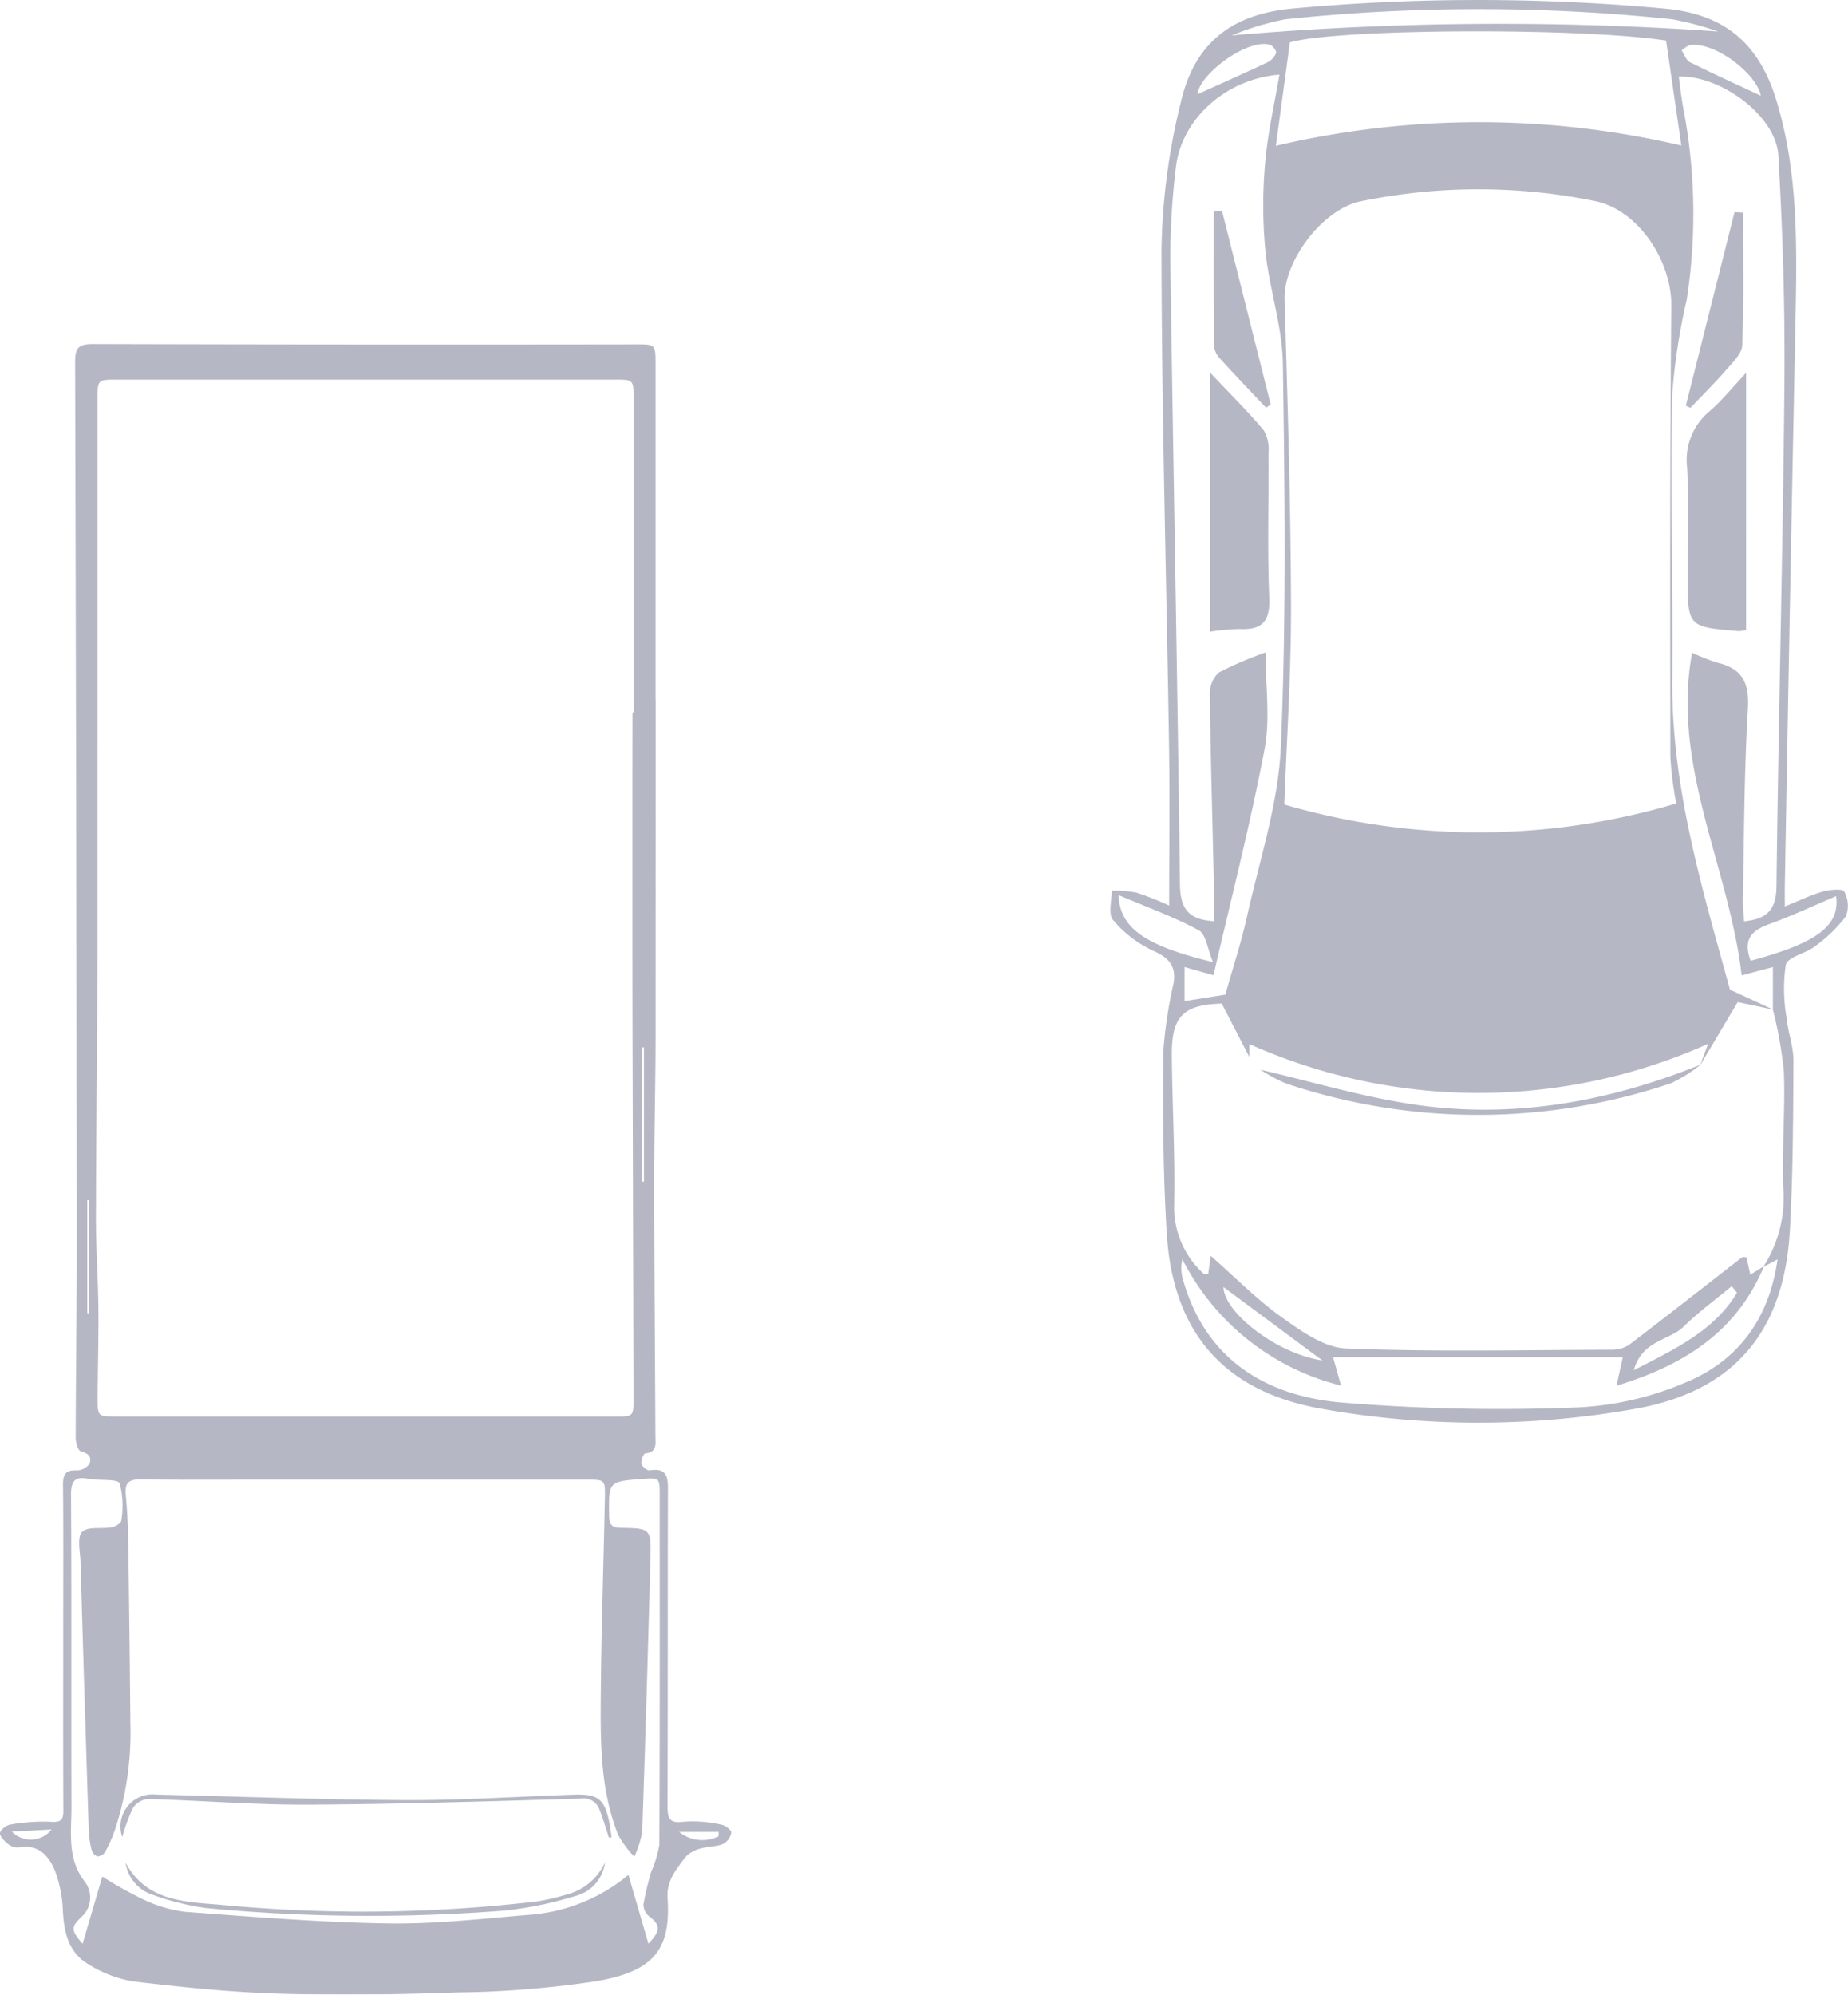
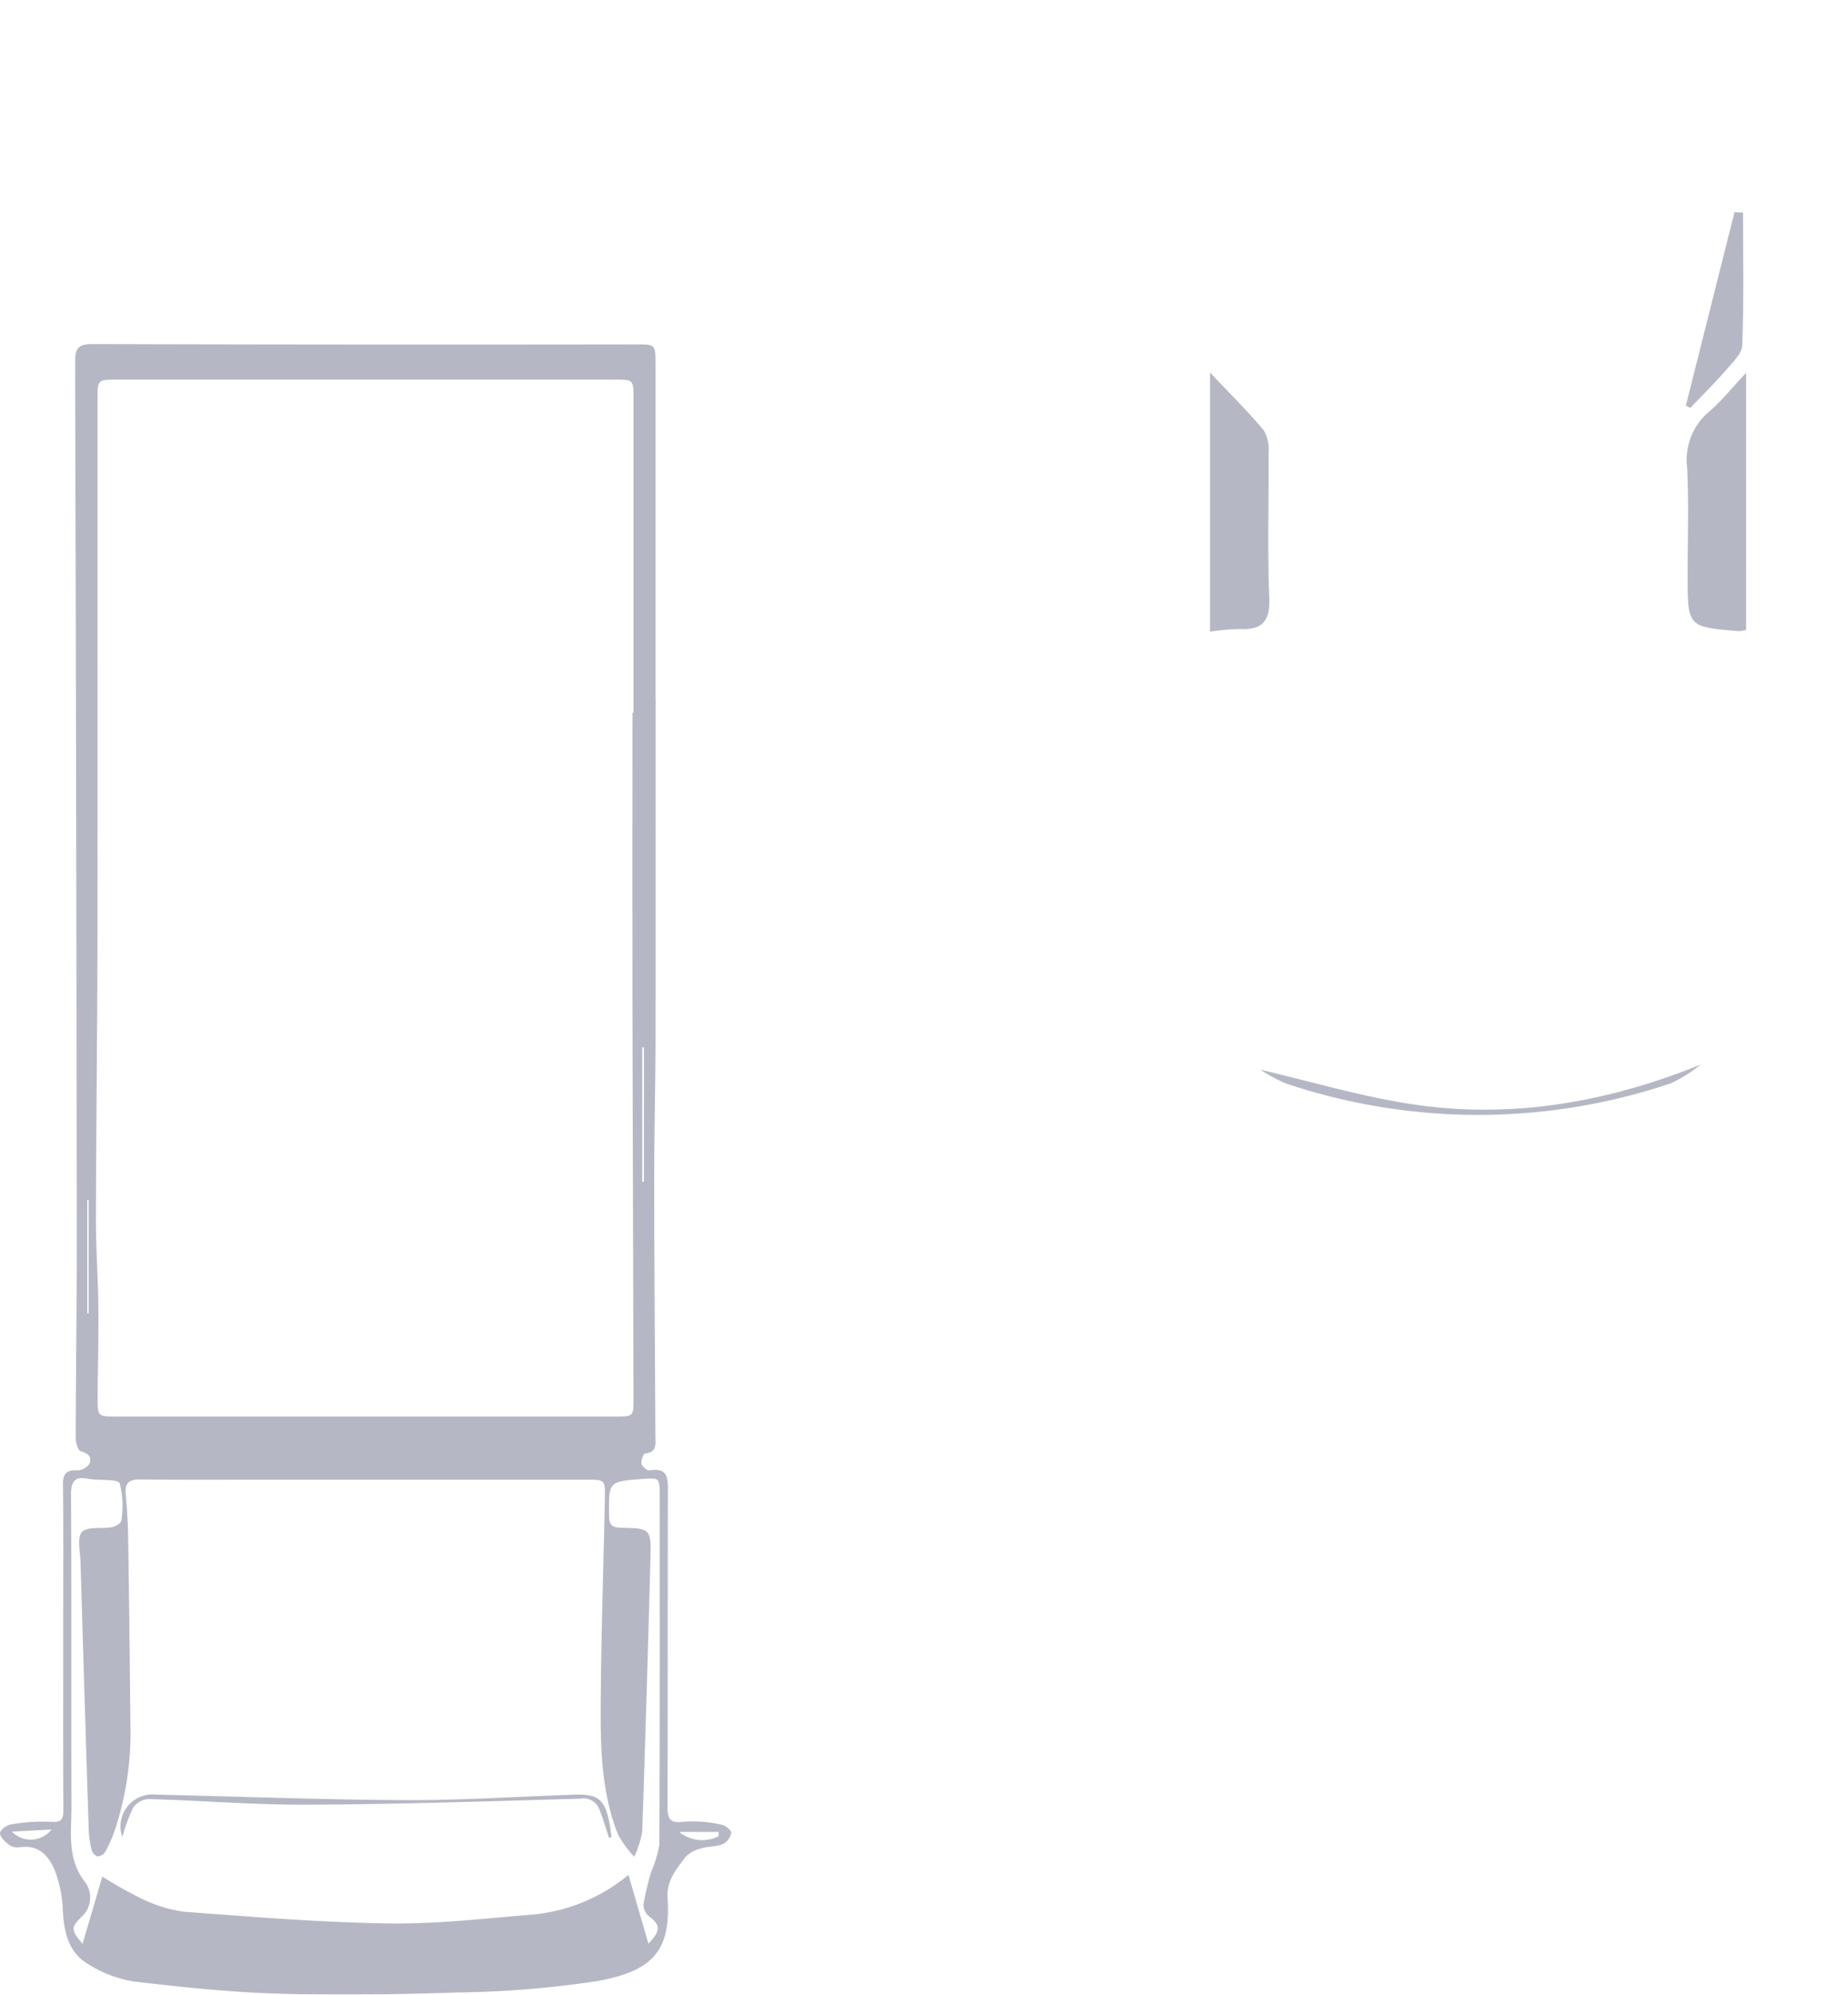
<svg xmlns="http://www.w3.org/2000/svg" width="146.347" height="157.91" viewBox="0 0 146.347 157.91">
  <g transform="translate(-74.064 -3387.427)" opacity="0.8">
    <g transform="translate(131.977 3545.337) rotate(180)" opacity="0.8">
      <g transform="translate(0 0)">
        <path d="M5.993,102.552q0-13.419.006-26.838c.007-3.842.11-7.683.106-11.524-.006-6.651-.063-13.3-.093-19.953,0-.6-.171-1.3.809-1.392.133-.012.341-.561.289-.814-.045-.219-.442-.557-.631-.525-1.479.245-1.464-.638-1.461-1.7.025-8.281,0-16.561.034-24.842,0-1.022-.14-1.436-1.321-1.27A10.161,10.161,0,0,1,.77,13.452c-.3-.048-.793-.445-.769-.625a1.293,1.293,0,0,1,.648-.9c.528-.218,1.158-.175,1.713-.345a2.5,2.5,0,0,0,1.252-.672c.718-.958,1.525-1.878,1.434-3.255-.274-4.13,1.114-5.8,5.627-6.59A80.236,80.236,0,0,1,21.694.173c4.687-.165,9.387-.239,14.073-.1,3.864.116,7.727.515,11.569.971a9.66,9.66,0,0,1,3.584,1.366c1.539.9,1.922,2.486,2.014,4.2a10,10,0,0,0,.617,3.173c.478,1.182,1.3,2.145,2.86,1.875a1.177,1.177,0,0,1,.831.241c.294.234.685.6.671.889-.012.249-.512.633-.836.68a14.787,14.787,0,0,1-3.188.217c-.839-.063-1,.175-.992.933.025,4.879.011,9.759.011,14.639,0,3.7-.022,7.393.017,11.09.009.852-.215,1.206-1.115,1.157a1.214,1.214,0,0,0-.98.525c-.215.511.082.832.689.987.217.055.4.7.4,1.075-.01,5.21-.09,10.419-.085,15.628q.034,34.763.13,69.525c0,1.108-.254,1.431-1.4,1.428q-21.515-.06-43.029-.026c-1.532,0-1.532,0-1.532-1.591V102.552ZM7.826,101.5H7.744q0,12.418,0,24.836c0,1.516,0,1.52,1.5,1.521H48.609c1.578,0,1.578,0,1.578-1.557q0-21.177.005-42.355c.011-7.531.108-15.062.124-22.592,0-2.32-.171-4.64-.195-6.961-.024-2.364.046-4.729.059-7.094.008-1.527,0-1.531-1.5-1.531q-19.736,0-39.472,0c-1.46,0-1.465,0-1.461,1.462q.039,14.608.078,29.216Q7.843,88.972,7.826,101.5ZM6.563,4.031C5.574,5.076,5.606,5.507,6.5,6.192a1.23,1.23,0,0,1,.458.936,22,22,0,0,1-.625,2.626,8.977,8.977,0,0,0-.636,2.13c-.043,9.2-.028,18.406-.027,27.61,0,1.431,0,1.431,1.407,1.326,2.661-.2,2.635-.2,2.6-2.893-.008-.719-.215-.953-.941-.966-2.351-.042-2.393-.07-2.331-2.45q.282-10.8.649-21.594a7.842,7.842,0,0,1,.631-2,8.459,8.459,0,0,1,1.279,1.741c1.466,3.692,1.4,7.6,1.368,11.47-.046,5.056-.22,10.111-.32,15.166-.029,1.47,0,1.474,1.441,1.474q12.474,0,24.949,0c3.474,0,6.949-.023,10.423.016.874.01,1.207-.278,1.131-1.149-.1-1.136-.174-2.277-.192-3.417q-.112-7.369-.177-14.738a24.573,24.573,0,0,1,1.244-8.5,11.39,11.39,0,0,1,.769-1.71.749.749,0,0,1,.62-.322.8.8,0,0,1,.445.538,7.5,7.5,0,0,1,.221,1.533q.34,10.63.652,21.261c.024.811.287,1.923-.126,2.354-.436.455-1.556.224-2.362.373-.283.052-.734.329-.745.525a7.176,7.176,0,0,0,.128,2.941c.139.35,1.461.232,2.245.327.073.009.148.012.22.027,1.046.227,1.4-.134,1.39-1.251-.046-8.242-.012-16.484-.033-24.726-.005-2.022.366-4.083-1.071-5.927a2.053,2.053,0,0,1,.178-2.676c.918-.892,1-1.063.013-2.223L49.809,9.348a33.147,33.147,0,0,0-3.133-1.759A10.922,10.922,0,0,0,43.308,6.56c-5.369-.4-10.745-.838-16.125-.924-3.754-.059-7.52.381-11.274.689A13.865,13.865,0,0,0,8.145,9.483Zm.491,60.327-.136,0V74.989l.136,0ZM51,53.939l-.111-.007V62.9L51,62.9ZM1.008,12.539,1,12.883H4.13A2.9,2.9,0,0,0,1.008,12.539Zm52.824.537,3.139-.171A2.084,2.084,0,0,0,53.832,13.076Z" transform="translate(0 0)" fill="#8b90a3" />
        <path d="M.209,0C.461.753.678,1.52.975,2.254a1.328,1.328,0,0,0,1.489.83c7.2-.206,14.4-.442,21.6-.477,4.2-.02,8.41.329,12.617.448a1.608,1.608,0,0,0,1.209-.685A14.235,14.235,0,0,0,38.75.05a2.538,2.538,0,0,1-2.684,3.357C29.457,3.252,22.848,3,16.238,2.968c-4.428-.019-8.856.288-13.285.434-1.88.062-2.4-.361-2.775-2.2C.1.815.058.42,0,.029Z" transform="translate(9.48 12.431)" fill="#8b90a3" />
-         <path d="M0,4.235A3.123,3.123,0,0,1,2.308,1.579,29.947,29.947,0,0,1,7.928.414a136.71,136.71,0,0,1,23.681.2,20.907,20.907,0,0,1,4.177,1.038,3.139,3.139,0,0,1,2.177,2.556c-1.644-3.068-4.694-3.1-7.481-3.331a117.859,117.859,0,0,0-25.1.261,17.819,17.819,0,0,0-2.369.553A4.563,4.563,0,0,0,0,4.235Z" transform="translate(10.003 6.241)" fill="#8b90a3" />
      </g>
    </g>
    <g transform="translate(220.411 3500.06) rotate(180)" opacity="0.8">
      <g transform="translate(0 0)">
-         <path d="M838.177,277.232c0,4.3-.054,8.416.01,12.532.2,13.144.584,26.287.6,39.43a51.681,51.681,0,0,1-1.547,11.688c-1.094,4.688-4.077,6.932-8.854,7.367a160.693,160.693,0,0,1-29.489-.011c-4.678-.435-7.419-2.723-8.8-7.242-1.775-5.8-1.634-11.753-1.514-17.716q.45-22.238.838-44.478c.008-.447,0-.894,0-1.643-1.132.455-2.044.9-3,1.178-.551.159-1.576.244-1.7.01a2.331,2.331,0,0,1-.136-1.967,11.445,11.445,0,0,1,2.456-2.38c.733-.571,2.152-.831,2.305-1.462a13.2,13.2,0,0,0-.065-4.2c-.106-1.139-.547-2.264-.542-3.394.021-4.467.034-8.94.282-13.4.447-8.028,4.39-12.786,12.335-14.169a70.694,70.694,0,0,1,24.926.049c7.642,1.4,11.6,6.109,12.083,13.8.3,4.778.317,9.579.282,14.368a36.072,36.072,0,0,1-.817,5.489c-.227,1.377.381,2.027,1.649,2.589a9.218,9.218,0,0,1,3.144,2.423c.4.466.094,1.529.108,2.321a9.942,9.942,0,0,1-1.962-.155A24.923,24.923,0,0,1,838.177,277.232Zm-42.043-12.658-.634,1.71a44.482,44.482,0,0,1,36.336-.016v-1.011l2.176,4.213c3.038-.087,3.979-1,3.954-4.09-.031-3.944-.268-7.89-.186-11.83a7.085,7.085,0,0,0-2.354-5.483c-.054-.054-.208-.007-.338-.007l-.2,1.443c-1.942-1.706-3.671-3.471-5.651-4.883-1.524-1.086-3.338-2.383-5.069-2.452-6.97-.278-13.958-.122-20.938-.1a2.529,2.529,0,0,0-1.44.365c-3.011,2.286-5.979,4.627-8.967,6.942-.075.058-.234.007-.359.007l-.31-1.371-1.085.672c2.161-5.19,6.317-7.833,11.684-9.466l-.5,2.261H825.2l-.636-2.25a19.283,19.283,0,0,1,12.565,10,3.057,3.057,0,0,0-.013-1.485c-1.725-6.3-6.409-9.264-12.387-9.837a152.713,152.713,0,0,0-18.995-.4,24.681,24.681,0,0,0-8.437,1.964c-4.183,1.717-6.638,5.058-7.3,9.752l1.132-.6a10.16,10.16,0,0,0-1.576,6.4c.092,3.031-.163,6.072-.055,9.1a33.416,33.416,0,0,0,.869,4.87v3.368l2.474-.654c1.011,8.625,5.578,16.587,3.924,25.544a15.606,15.606,0,0,0-2.036-.8c-1.983-.479-2.5-1.616-2.381-3.659.3-5.041.3-10.1.4-15.152.011-.545-.067-1.091-.1-1.655-1.872.182-2.543.964-2.565,2.783-.155,13.215-.507,26.428-.627,39.643-.055,6.073.128,12.159.483,18.223.182,3.11,4.555,6.346,7.883,6.223-.106-.769-.189-1.532-.318-2.288a44.385,44.385,0,0,1-.311-15.384,49.515,49.515,0,0,0,1.163-7.689c.129-7.448-.083-14.9-.02-22.352.073-8.673-2.451-16.817-4.57-24.568L790.36,269l2.795.587Zm1.886,20.74a27.955,27.955,0,0,1,.467,3.692c.017,11.9.036,23.81-.074,35.713-.033,3.551,2.616,7.59,6.047,8.284a46.18,46.18,0,0,0,18.522-.015c3.121-.636,6.143-4.811,6.056-7.747-.239-8.084-.486-16.17-.51-24.256-.016-5.328.346-10.656.53-15.754A54.81,54.81,0,0,0,798.02,285.315Zm32.526,11.953c0-2.671-.383-5.242.076-7.653,1.139-5.987,2.662-11.9,4.045-17.9l2.291.651v-2.7l-3.227.513c-.585,2.08-1.257,4.108-1.717,6.183-.993,4.475-2.488,8.949-2.682,13.47-.433,10.083-.307,20.2-.159,30.293.044,2.971,1.072,5.914,1.381,8.9a37.86,37.86,0,0,1,.024,6.976c-.192,2.334-.733,4.64-1.13,7.013,4.269-.34,7.8-3.558,8.207-7.414a59.832,59.832,0,0,0,.433-7.166c-.232-16.515-.569-33.029-.766-49.545-.024-2-.766-2.779-2.689-2.894,0,.977-.017,1.879,0,2.779.114,5.051.261,10.1.324,15.152a2.293,2.293,0,0,1-.7,1.751A28.443,28.443,0,0,1,830.546,297.268ZM797.619,337.4l1.206,8.311c6.867,1.047,26.077.942,29.793-.146.367-2.713.733-5.417,1.108-8.188A70.3,70.3,0,0,1,797.619,337.4Zm-2.909,9.029a23.7,23.7,0,0,0,3.65.968,146.381,146.381,0,0,0,30.649-.006,22.885,22.885,0,0,0,4.211-1.271A246.64,246.64,0,0,1,794.71,346.43Zm47.467-68.374c-.079-2.6-2.093-4.008-7.471-5.3.441,1.047.555,2.207,1.129,2.518C837.788,276.33,839.9,277.089,842.177,278.056Zm-50.047-5.194c-5.239,1.408-7.075,2.751-6.772,5.114,1.81-.764,3.552-1.583,5.354-2.233C792.112,275.237,792.737,274.478,792.13,272.862Zm1.078-26.272.422.508c1.274-1.057,2.625-2.037,3.8-3.195,1.137-1.119,3.289-1.058,3.953-3.456C797.974,242.191,794.963,243.641,793.208,246.59Zm32.829-5.375,7.836,5.813C833.867,245.114,829.81,241.792,826.036,241.215Zm-34.713,100.13c.321,1.707,3.513,4.209,5.537,4.022.257-.024.493-.276.739-.422-.216-.323-.359-.794-.661-.944C795.029,343.049,793.084,342.168,791.324,341.345Zm44.609.116c-1.763.8-3.673,1.646-5.563,2.538a1.387,1.387,0,0,0-.661.736c-.051.15.258.571.477.639C831.931,345.918,835.787,343.067,835.932,341.461Z" transform="translate(-784.419 -236.289)" fill="#8b90a3" />
        <path d="M883.5,374.048c-4-.928-7.956-2.116-12-2.729-7.883-1.2-15.5.161-22.86,3.133A11.492,11.492,0,0,1,851,372.973a47.8,47.8,0,0,1,30.489-.009A12.5,12.5,0,0,1,883.5,374.048Z" transform="translate(-836.97 -346.102)" fill="#8b90a3" />
        <path d="M1041.426,581.092v20.515c-1.609-1.7-3.01-3.083-4.265-4.585a3.1,3.1,0,0,1-.366-1.817c-.03-3.81.1-7.625-.06-11.429-.077-1.873.559-2.562,2.35-2.474A17.769,17.769,0,0,0,1041.426,581.092Z" transform="translate(-990.903 -518.468)" fill="#8b90a3" />
-         <path d="M1036.521,678.7c1.229,1.3,2.472,2.593,3.674,3.92a1.715,1.715,0,0,1,.453,1.02c.033,3.528.02,7.056.02,10.584l-.664.042-3.849-15.309Z" transform="translate(-990.435 -598.344)" fill="#8b90a3" />
        <path d="M828.85,581.415a3.774,3.774,0,0,1,.6-.09c4.032.335,4.031.336,4.031,4.414,0,2.843-.1,5.691.037,8.528a4.987,4.987,0,0,1-1.745,4.442c-.959.818-1.758,1.824-2.926,3.062Z" transform="translate(-820.78 -518.657)" fill="#8b90a3" />
        <path d="M834.631,678.841l-3.855,15.326-.676-.032c0-3.5-.073-7.006.062-10.5.027-.691.794-1.4,1.325-2.014.883-1.018,1.85-1.963,2.781-2.939Z" transform="translate(-821.787 -598.332)" fill="#8b90a3" />
      </g>
    </g>
  </g>
</svg>